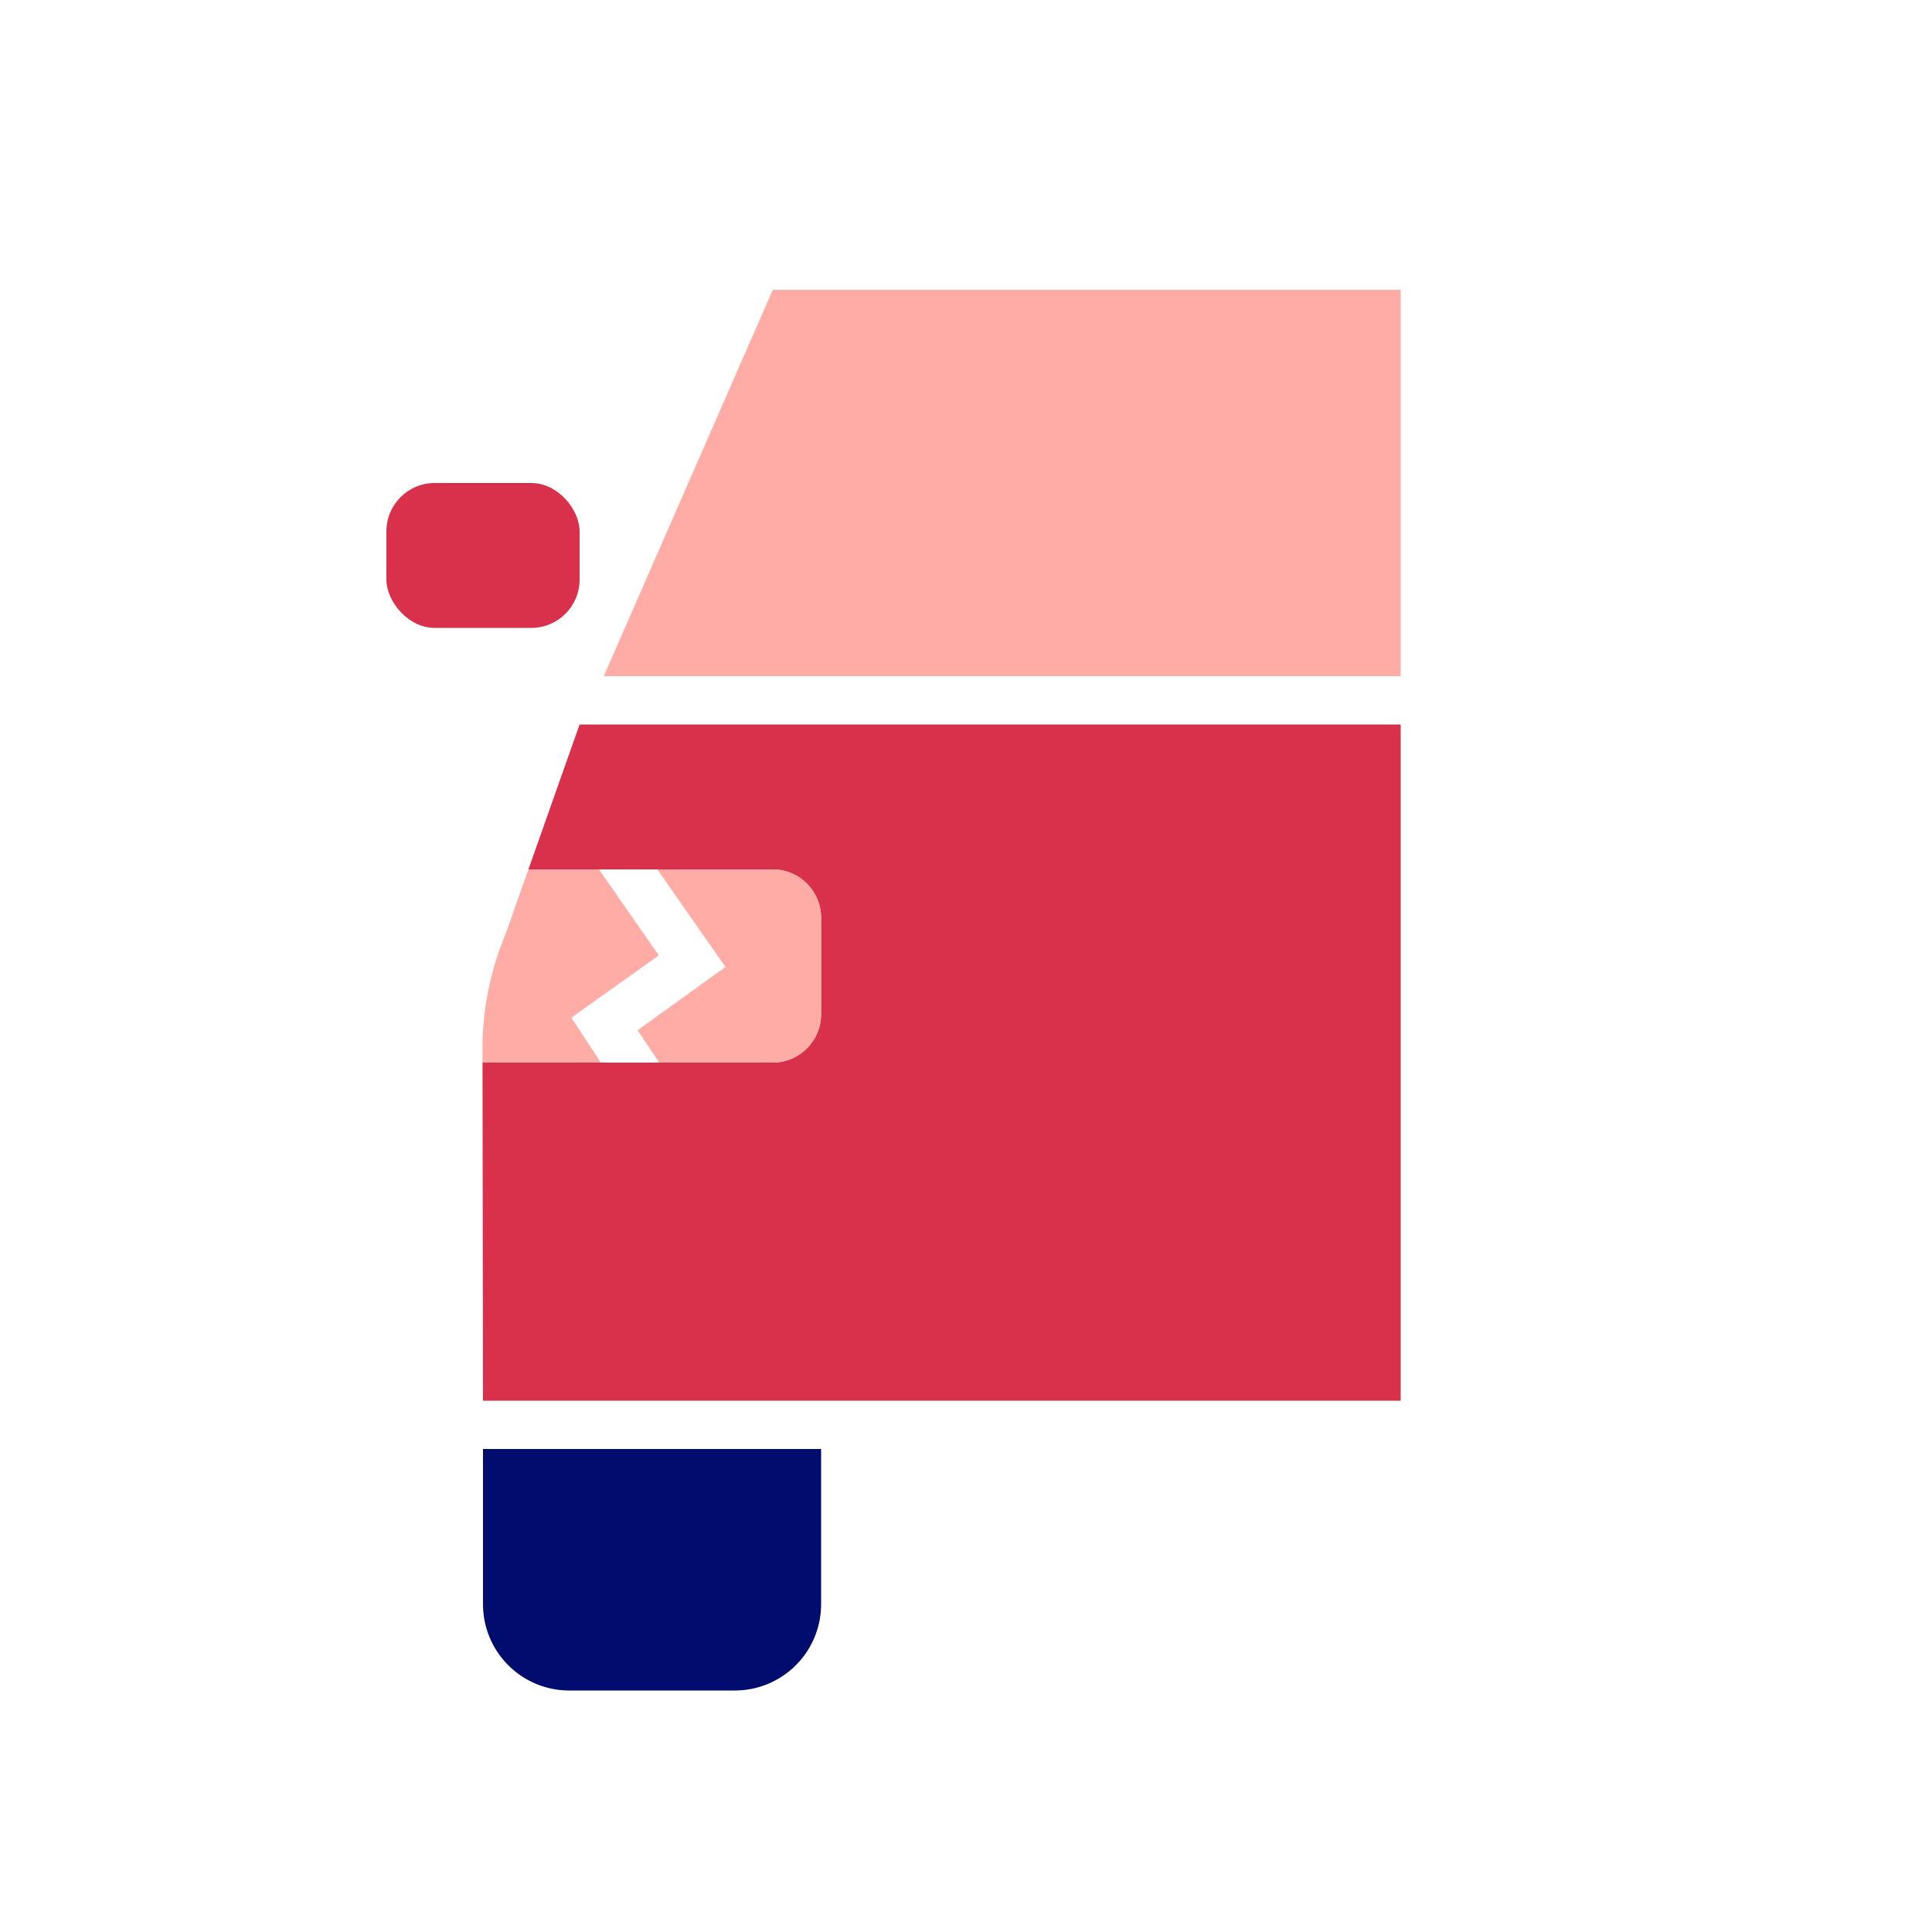
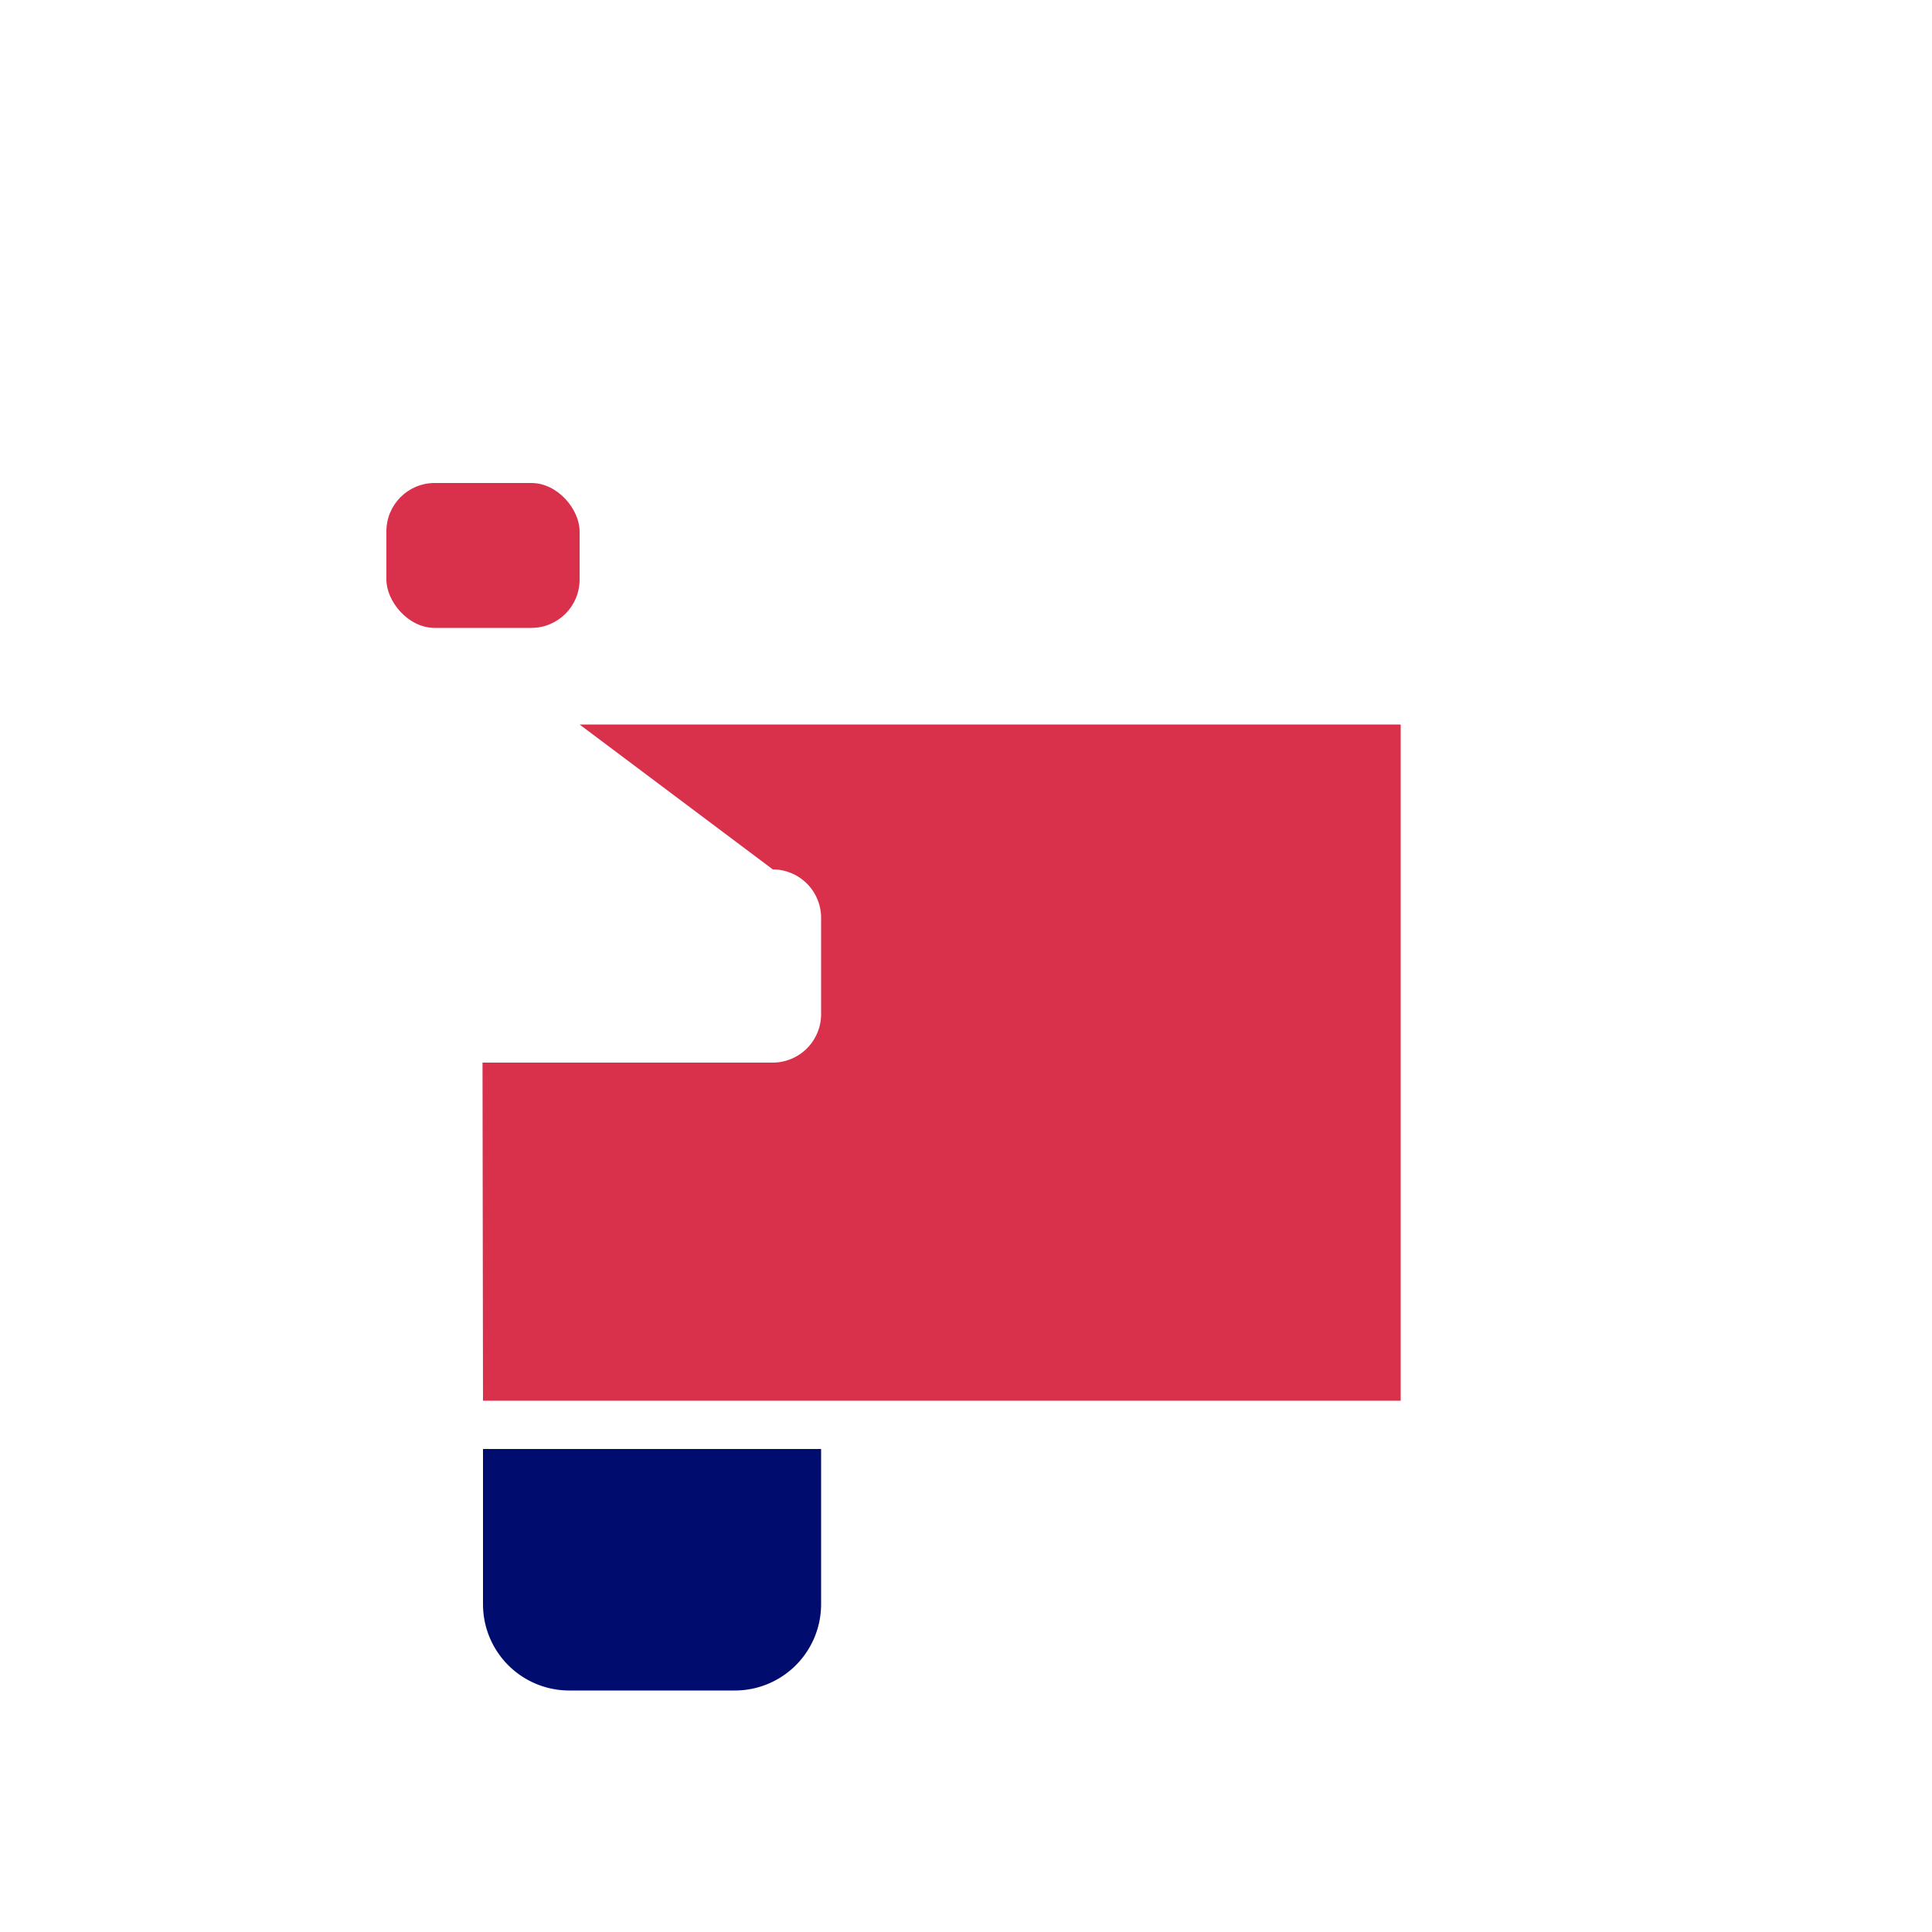
<svg xmlns="http://www.w3.org/2000/svg" viewBox="0 0 40 40" focusable="false" aria-hidden="true">
  <path fill="none" d="M0 0h40v40H0z" />
  <g data-name="Icon Red">
-     <path d="M13.65 22H16a1.003 1.003 0 0 0 1-1v-2a1.003 1.003 0 0 0-1-1h-5.06L12 15h17v14H10l-.01-7z" fill="#d9304c" />
+     <path d="M13.65 22H16a1.003 1.003 0 0 0 1-1v-2a1.003 1.003 0 0 0-1-1L12 15h17v14H10l-.01-7z" fill="#d9304c" />
    <path d="M17 33.214A1.786 1.786 0 0 1 15.214 35h-3.428A1.786 1.786 0 0 1 10 33.214V30h7Z" fill="#000d6e" />
    <rect x="8" y="10" width="4" height="3" rx="1" fill="#d9304c" />
-     <path fill="#ffaca6" d="M16 6h13v8H12.5zM10.94 18h1.46l1.24 1.78-1.81 1.29.61.93H9.99v-.3a6.1 6.1 0 0 1 .47-2.34Z" />
-     <path d="M15.02 20.02 13.61 18H16a1.003 1.003 0 0 1 1 1v2a1.003 1.003 0 0 1-1 1h-2.35l-.45-.67Z" fill="#ffaca6" />
  </g>
</svg>